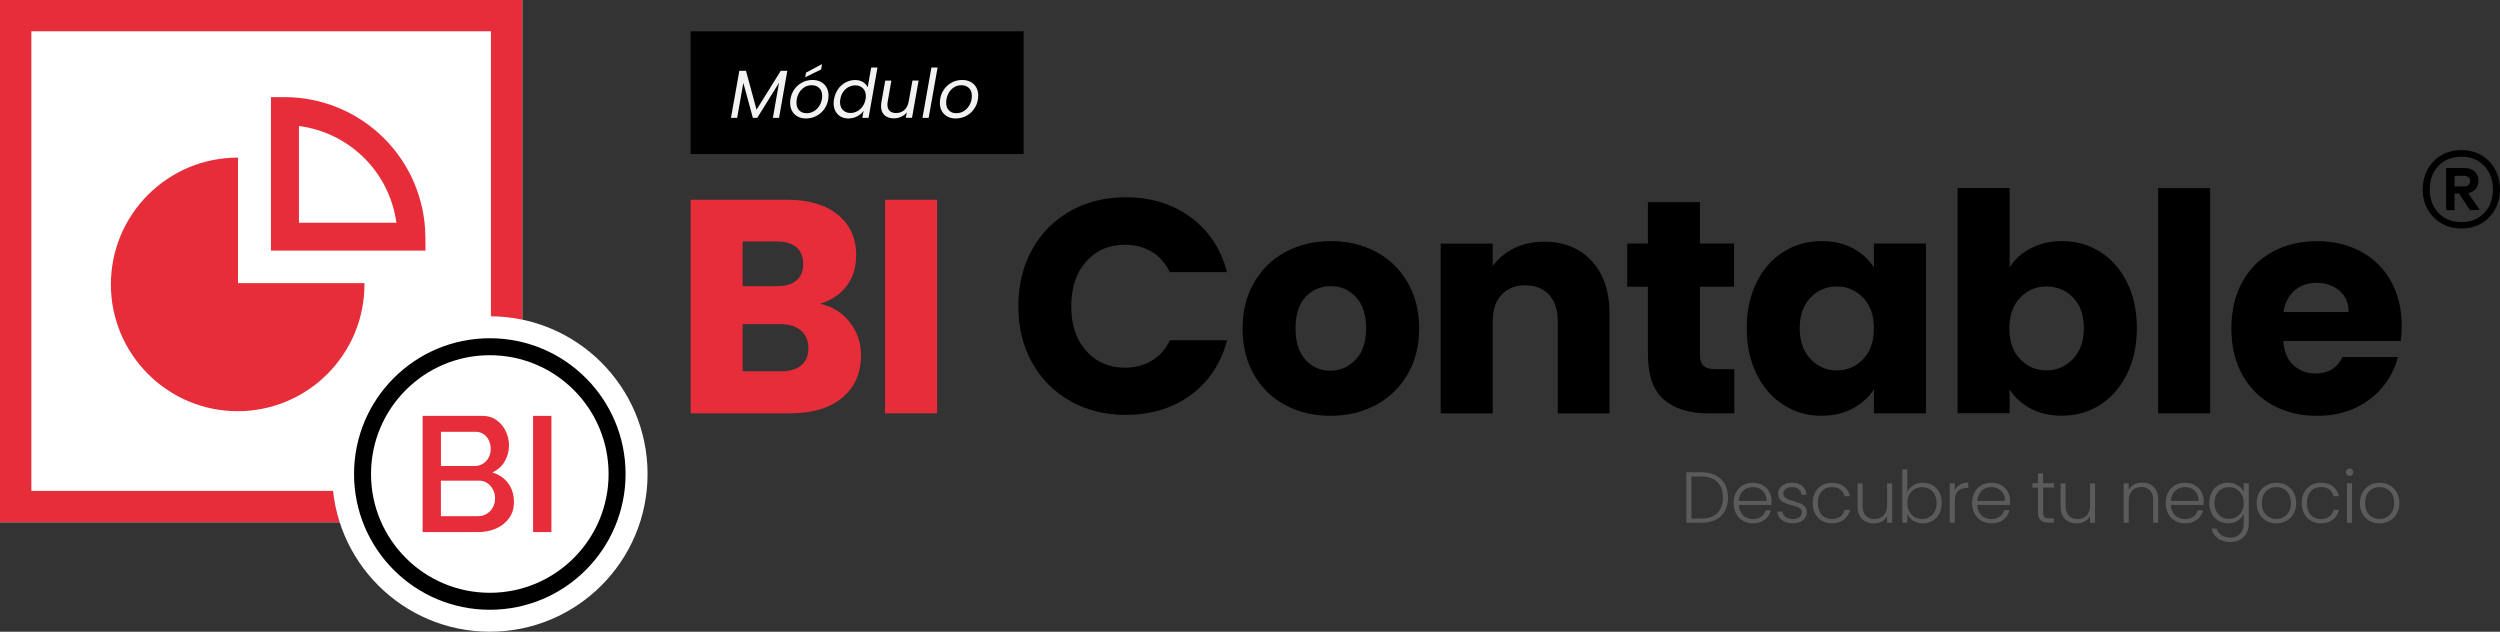
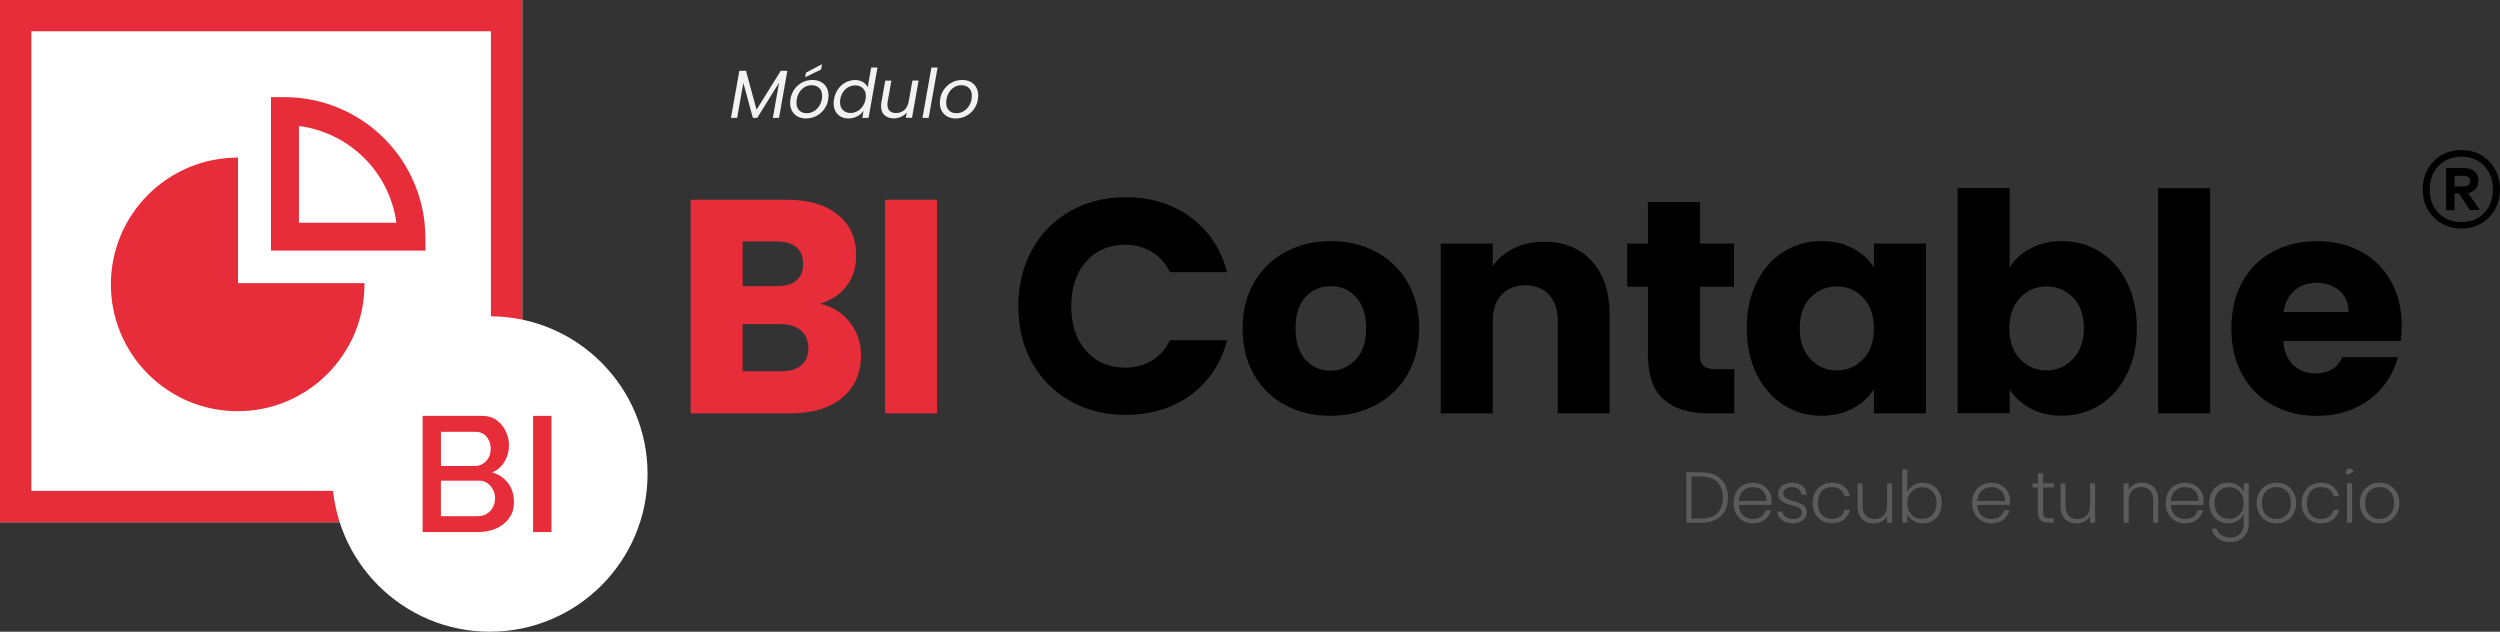
<svg xmlns="http://www.w3.org/2000/svg" id="uuid-8f363c86-a290-492e-87fc-e268d8b28dd9" viewBox="0 0 537.71 135.87">
  <rect x="0" y="0" width="537.71" height="135.87" fill="#333333" stroke="none" />
  <defs>
    <style>.uuid-4b8e3ea7-3b53-466e-827d-b789eb4d1a77{fill:#5b5b5b;}.uuid-c79de5d7-32e9-4f34-8657-9310a5f79400{fill:#fff;}.uuid-2487daa1-0b18-4713-83cb-7c3133388965,.uuid-b835b672-4d8a-4abb-a210-d650f53a129c{fill:#e62d39;}.uuid-eb7c7903-6817-441a-9bad-2711f7e8d87c{fill:#f2f2f2;}.uuid-b835b672-4d8a-4abb-a210-d650f53a129c{fill-rule:evenodd;}</style>
  </defs>
  <rect class="uuid-c79de5d7-32e9-4f34-8657-9310a5f79400" width="112.33" height="112.33" />
  <path class="uuid-b835b672-4d8a-4abb-a210-d650f53a129c" d="M105.59,6.73v98.85H6.74V6.73h98.85ZM0,112.33h112.33V0H0v112.33Z" />
  <path class="uuid-b835b672-4d8a-4abb-a210-d650f53a129c" d="M51.19,33.89v27.01h27.2v.27c0,.89-.05,1.78-.13,2.67-.09.89-.22,1.77-.39,2.65-.18.88-.39,1.74-.65,2.6-.26.86-.56,1.69-.9,2.52-.34.83-.72,1.63-1.15,2.42s-.88,1.55-1.38,2.29c-.5.74-1.03,1.46-1.59,2.15-.57.69-1.17,1.35-1.8,1.98-.63.63-1.29,1.23-1.98,1.8-.69.57-1.41,1.1-2.15,1.59-.74.5-1.51.95-2.29,1.38-.79.42-1.59.8-2.42,1.15-.82.34-1.66.64-2.52.9-.85.26-1.72.48-2.6.65-.87.17-1.76.3-2.65.39-.89.09-1.78.13-2.67.13s-1.78-.04-2.67-.13c-.89-.09-1.77-.22-2.65-.39-.88-.18-1.74-.39-2.6-.65-.86-.26-1.69-.56-2.52-.9-.83-.34-1.63-.72-2.42-1.15-.79-.42-1.55-.88-2.29-1.38-.74-.5-1.46-1.03-2.15-1.59-.69-.57-1.35-1.16-1.98-1.8-.63-.63-1.23-1.29-1.8-1.98-.57-.69-1.1-1.41-1.59-2.15-.5-.74-.95-1.51-1.38-2.29-.42-.79-.8-1.59-1.15-2.42-.34-.83-.64-1.67-.9-2.52-.26-.85-.48-1.72-.65-2.6-.18-.88-.31-1.76-.39-2.65-.09-.89-.13-1.78-.13-2.67s.04-1.78.13-2.67c.09-.89.22-1.77.39-2.65.17-.87.39-1.74.65-2.6.26-.85.56-1.69.9-2.52.34-.83.72-1.63,1.15-2.42.42-.79.88-1.55,1.38-2.29.5-.74,1.03-1.46,1.59-2.15.57-.69,1.17-1.35,1.8-1.98.63-.63,1.29-1.23,1.98-1.8.69-.57,1.41-1.1,2.15-1.59.74-.5,1.51-.95,2.29-1.38.79-.42,1.59-.8,2.42-1.15s1.66-.64,2.52-.9c.86-.26,1.72-.48,2.6-.65.88-.17,1.76-.3,2.65-.39.89-.09,1.78-.13,2.67-.13h.07Z" />
  <path class="uuid-b835b672-4d8a-4abb-a210-d650f53a129c" d="M64.29,27.1c1.31.17,2.61.44,3.88.83,1.27.38,2.5.86,3.69,1.44,1.19.58,2.33,1.26,3.41,2.03s2.09,1.62,3.03,2.55c.94.93,1.8,1.94,2.58,3.01.78,1.07,1.46,2.2,2.05,3.39.59,1.19,1.08,2.41,1.47,3.68.39,1.27.68,2.56.86,3.87h-20.96v-20.79ZM61.29,20.89h-3.01s0,33.01,0,33.01h33.24l-.03-3.03c-.01-.98-.07-1.96-.17-2.94-.11-.98-.26-1.95-.46-2.91-.2-.96-.45-1.92-.74-2.85-.29-.94-.63-1.86-1.01-2.77-.38-.91-.81-1.79-1.28-2.66-.47-.87-.98-1.7-1.53-2.52-.55-.82-1.14-1.6-1.77-2.36-.63-.76-1.29-1.48-1.99-2.18-.7-.69-1.43-1.35-2.19-1.97-.76-.62-1.55-1.2-2.37-1.75-.82-.54-1.66-1.05-2.53-1.51-.87-.46-1.76-.88-2.67-1.26-.91-.38-1.83-.71-2.78-.99-.94-.29-1.89-.53-2.86-.72-.96-.19-1.93-.34-2.91-.44-.98-.1-1.96-.15-2.94-.15" />
  <path class="uuid-c79de5d7-32e9-4f34-8657-9310a5f79400" d="M139.28,101.95c0,18.74-15.19,33.92-33.92,33.92s-33.92-15.19-33.92-33.92,15.19-33.92,33.92-33.92,33.92,15.19,33.92,33.92" />
-   <path d="M134.55,101.95c0,16.12-13.07,29.2-29.2,29.2s-29.2-13.07-29.2-29.2,13.07-29.2,29.2-29.2,29.2,13.07,29.2,29.2" />
  <path class="uuid-c79de5d7-32e9-4f34-8657-9310a5f79400" d="M130.9,101.95c0,14.11-11.44,25.55-25.55,25.55s-25.55-11.44-25.55-25.55,11.44-25.55,25.55-25.55,25.55,11.44,25.55,25.55" />
  <path class="uuid-2487daa1-0b18-4713-83cb-7c3133388965" d="M110.54,108c0,1.34-.34,2.49-1.04,3.45-.69.96-1.63,1.7-2.8,2.22-1.17.52-2.46.77-3.87.77h-11.93v-24.99h12.88c1.17,0,2.19.31,3.04.93.86.62,1.51,1.42,1.97,2.39.46.97.69,1.99.69,3.04,0,1.22-.31,2.36-.93,3.43-.62,1.07-1.51,1.86-2.66,2.38,1.43.42,2.56,1.19,3.4,2.31.83,1.11,1.25,2.47,1.25,4.06M94.84,92.87v7.36h7.25c.66,0,1.24-.16,1.76-.48.52-.32.93-.75,1.23-1.3.3-.55.46-1.18.46-1.88s-.14-1.37-.42-1.92c-.28-.55-.66-.99-1.15-1.3-.48-.32-1.04-.48-1.67-.48h-7.46ZM106.49,107.26c0-.7-.15-1.34-.44-1.92-.29-.58-.69-1.04-1.2-1.41-.5-.36-1.1-.55-1.78-.55h-8.24v7.64h7.99c.7,0,1.33-.17,1.88-.51.55-.34.99-.8,1.3-1.37.32-.58.47-1.2.47-1.88" />
  <rect class="uuid-2487daa1-0b18-4713-83cb-7c3133388965" x="114.66" y="89.45" width="3.94" height="24.99" />
  <path class="uuid-4b8e3ea7-3b53-466e-827d-b789eb4d1a77" d="M369.01,102.24c.86.43,1.52,1.06,1.97,1.88.46.82.68,1.79.68,2.92s-.23,2.08-.68,2.89c-.46.81-1.11,1.43-1.97,1.86-.86.43-1.89.64-3.09.64h-3.21v-10.85h3.21c1.2,0,2.23.22,3.09.65ZM369.38,110.35c.79-.79,1.19-1.9,1.19-3.31s-.4-2.54-1.19-3.35c-.79-.8-1.94-1.2-3.45-1.2h-2.13v9.05h2.13c1.51,0,2.66-.4,3.45-1.19Z" />
  <path class="uuid-4b8e3ea7-3b53-466e-827d-b789eb4d1a77" d="M381.01,108.61h-7.03c.03.64.19,1.19.46,1.65s.65.8,1.1,1.03.95.35,1.49.35c.7,0,1.3-.17,1.78-.51s.8-.8.95-1.38h1.15c-.21.83-.65,1.5-1.33,2.03-.68.52-1.53.78-2.55.78-.8,0-1.51-.18-2.14-.54-.63-.36-1.12-.86-1.48-1.52-.36-.66-.54-1.42-.54-2.3s.18-1.65.53-2.31c.35-.66.84-1.17,1.47-1.52.63-.35,1.35-.53,2.16-.53s1.51.18,2.12.53c.6.35,1.07.83,1.4,1.42.33.6.49,1.25.49,1.98,0,.37-.01.66-.03.85ZM379.56,106.12c-.26-.45-.62-.78-1.08-1.01s-.95-.34-1.49-.34c-.81,0-1.5.26-2.06.78s-.88,1.25-.95,2.19h5.96c.01-.63-.12-1.17-.38-1.61Z" />
  <path class="uuid-4b8e3ea7-3b53-466e-827d-b789eb4d1a77" d="M383.29,111.88c-.62-.45-.96-1.06-1.03-1.84h1.12c.05.48.28.86.68,1.16s.93.44,1.61.44c.59,0,1.05-.14,1.39-.42.34-.28.5-.63.5-1.04,0-.29-.09-.53-.28-.71-.19-.19-.42-.33-.71-.44-.29-.11-.67-.22-1.16-.35-.63-.17-1.14-.33-1.54-.5-.39-.17-.73-.41-1-.74-.27-.33-.41-.76-.41-1.31,0-.41.12-.8.37-1.15.25-.35.6-.63,1.06-.84s.97-.31,1.55-.31c.91,0,1.65.23,2.21.69.56.46.86,1.09.9,1.9h-1.09c-.03-.5-.23-.9-.58-1.2-.36-.31-.85-.46-1.47-.46-.55,0-.99.13-1.33.39-.34.26-.51.58-.51.96,0,.33.1.6.3.81.2.21.45.38.75.5s.7.25,1.21.4c.61.17,1.1.33,1.46.48s.67.38.93.68c.26.3.39.7.4,1.19,0,.46-.12.86-.37,1.22-.25.36-.6.64-1.04.85-.45.21-.96.31-1.54.31-.97,0-1.77-.22-2.38-.67Z" />
  <path class="uuid-4b8e3ea7-3b53-466e-827d-b789eb4d1a77" d="M390.42,105.89c.35-.66.84-1.16,1.46-1.52.62-.36,1.33-.54,2.13-.54,1.04,0,1.91.26,2.58.78s1.11,1.22,1.31,2.11h-1.16c-.15-.61-.46-1.09-.94-1.44s-1.08-.52-1.79-.52c-.57,0-1.08.13-1.54.39-.46.26-.82.64-1.08,1.16-.26.51-.4,1.14-.4,1.89s.13,1.38.4,1.89.62.91,1.08,1.16c.46.26.97.39,1.54.39.71,0,1.31-.17,1.79-.52s.79-.83.94-1.45h1.16c-.2.87-.64,1.57-1.32,2.1-.68.53-1.54.79-2.58.79-.8,0-1.51-.18-2.13-.54-.62-.36-1.11-.86-1.46-1.52-.35-.66-.53-1.42-.53-2.3s.18-1.65.53-2.31Z" />
  <path class="uuid-4b8e3ea7-3b53-466e-827d-b789eb4d1a77" d="M406.97,103.96v8.48h-1.09v-1.49c-.25.53-.63.93-1.15,1.21s-1.1.42-1.74.42c-1.01,0-1.84-.31-2.48-.94-.64-.63-.96-1.53-.96-2.72v-4.95h1.07v4.83c0,.92.23,1.62.69,2.11.46.49,1.09.73,1.89.73s1.47-.26,1.96-.78.73-1.28.73-2.28v-4.61h1.09Z" />
  <path class="uuid-4b8e3ea7-3b53-466e-827d-b789eb4d1a77" d="M411.52,104.39c.58-.37,1.28-.56,2.07-.56s1.47.18,2.08.54c.61.36,1.09.86,1.44,1.52.35.66.52,1.42.52,2.29s-.17,1.63-.52,2.3c-.35.66-.83,1.17-1.44,1.54-.62.36-1.31.54-2.07.54-.81,0-1.5-.18-2.09-.55-.58-.37-1.01-.85-1.28-1.44v1.86h-1.07v-11.49h1.07v4.89c.28-.59.71-1.07,1.3-1.44ZM416.12,106.36c-.27-.51-.65-.9-1.13-1.17-.48-.27-1.01-.4-1.61-.4s-1.11.14-1.59.42-.86.68-1.14,1.2c-.28.52-.42,1.12-.42,1.8s.14,1.28.42,1.8c.28.52.66.92,1.14,1.2s1.01.42,1.59.42,1.14-.14,1.61-.41c.48-.27.85-.67,1.13-1.2.27-.52.41-1.13.41-1.82s-.14-1.31-.41-1.82Z" />
-   <path class="uuid-4b8e3ea7-3b53-466e-827d-b789eb4d1a77" d="M421.53,104.24c.49-.29,1.09-.43,1.81-.43v1.13h-.29c-.79,0-1.42.21-1.89.64-.48.42-.71,1.13-.71,2.13v4.73h-1.09v-8.48h1.09v1.51c.24-.53.6-.94,1.09-1.23Z" />
  <path class="uuid-4b8e3ea7-3b53-466e-827d-b789eb4d1a77" d="M432.31,108.61h-7.03c.03.64.19,1.19.46,1.65s.65.8,1.1,1.03.95.35,1.49.35c.7,0,1.3-.17,1.78-.51s.8-.8.95-1.38h1.15c-.21.83-.65,1.5-1.33,2.03-.68.52-1.53.78-2.55.78-.8,0-1.51-.18-2.14-.54-.63-.36-1.12-.86-1.48-1.52-.36-.66-.54-1.42-.54-2.3s.18-1.65.53-2.31c.35-.66.84-1.17,1.47-1.52.63-.35,1.35-.53,2.16-.53s1.51.18,2.12.53c.6.35,1.07.83,1.4,1.42.33.6.49,1.25.49,1.98,0,.37-.01.66-.03.85ZM430.86,106.12c-.26-.45-.62-.78-1.08-1.01s-.95-.34-1.49-.34c-.81,0-1.5.26-2.06.78s-.88,1.25-.95,2.19h5.96c.01-.63-.12-1.17-.38-1.61Z" />
  <path class="uuid-4b8e3ea7-3b53-466e-827d-b789eb4d1a77" d="M439.44,104.87v5.26c0,.52.1.87.29,1.07.2.2.54.29,1.04.29h.99v.93h-1.16c-.77,0-1.33-.18-1.71-.54-.37-.36-.56-.94-.56-1.76v-5.26h-1.18v-.92h1.18v-2.13h1.1v2.13h2.33v.92h-2.33Z" />
  <path class="uuid-4b8e3ea7-3b53-466e-827d-b789eb4d1a77" d="M450.62,103.96v8.48h-1.09v-1.49c-.25.53-.63.93-1.15,1.21s-1.1.42-1.74.42c-1.01,0-1.84-.31-2.48-.94-.64-.63-.96-1.53-.96-2.72v-4.95h1.07v4.83c0,.92.23,1.62.69,2.11.46.49,1.09.73,1.89.73s1.47-.26,1.96-.78.73-1.28.73-2.28v-4.61h1.09Z" />
  <path class="uuid-4b8e3ea7-3b53-466e-827d-b789eb4d1a77" d="M463.23,104.74c.64.63.96,1.53.96,2.72v4.97h-1.07v-4.84c0-.92-.23-1.62-.69-2.11-.46-.49-1.09-.73-1.89-.73s-1.47.26-1.96.78-.73,1.28-.73,2.28v4.63h-1.09v-8.48h1.09v1.44c.27-.52.66-.91,1.16-1.19s1.08-.41,1.72-.41c1.01,0,1.84.31,2.48.94Z" />
  <path class="uuid-4b8e3ea7-3b53-466e-827d-b789eb4d1a77" d="M473.95,108.61h-7.03c.03.64.19,1.19.46,1.65s.65.8,1.1,1.03.95.35,1.49.35c.7,0,1.3-.17,1.78-.51s.8-.8.95-1.38h1.15c-.21.83-.65,1.5-1.33,2.03-.68.52-1.53.78-2.55.78-.8,0-1.51-.18-2.14-.54-.63-.36-1.12-.86-1.48-1.52-.36-.66-.54-1.42-.54-2.3s.18-1.65.53-2.31c.35-.66.84-1.17,1.47-1.52.63-.35,1.35-.53,2.16-.53s1.51.18,2.12.53c.6.35,1.07.83,1.4,1.42.33.6.49,1.25.49,1.98,0,.37-.01.66-.03.85ZM472.49,106.12c-.26-.45-.62-.78-1.08-1.01s-.95-.34-1.49-.34c-.81,0-1.5.26-2.06.78s-.88,1.25-.95,2.19h5.96c.01-.63-.12-1.17-.38-1.61Z" />
  <path class="uuid-4b8e3ea7-3b53-466e-827d-b789eb4d1a77" d="M481.32,104.39c.59.37,1.01.84,1.27,1.41v-1.85h1.09v8.69c0,.78-.17,1.46-.5,2.06-.34.6-.8,1.06-1.4,1.39-.6.33-1.28.49-2.05.49-1.09,0-1.99-.26-2.71-.78-.72-.52-1.17-1.22-1.34-2.11h1.07c.19.59.54,1.06,1.06,1.41s1.16.53,1.92.53c.55,0,1.04-.12,1.47-.35.43-.23.78-.58,1.02-1.03.25-.46.37-.99.37-1.61v-2.1c-.27.58-.7,1.06-1.28,1.44-.58.38-1.28.57-2.07.57s-1.47-.18-2.09-.54c-.62-.36-1.1-.87-1.44-1.54-.35-.66-.52-1.43-.52-2.3s.17-1.63.52-2.29c.35-.66.83-1.16,1.44-1.52.62-.36,1.31-.54,2.09-.54s1.49.19,2.08.56ZM482.17,106.4c-.28-.52-.66-.92-1.14-1.2-.48-.28-1.01-.42-1.59-.42s-1.14.13-1.61.4c-.48.27-.85.66-1.12,1.17-.27.51-.41,1.12-.41,1.82s.14,1.3.41,1.82c.27.52.65.92,1.12,1.2.48.27,1.01.41,1.61.41s1.11-.14,1.59-.42c.48-.28.86-.68,1.14-1.2s.42-1.12.42-1.8-.14-1.28-.42-1.8Z" />
  <path class="uuid-4b8e3ea7-3b53-466e-827d-b789eb4d1a77" d="M487.44,112.02c-.64-.36-1.14-.86-1.51-1.52s-.55-1.42-.55-2.3.19-1.65.56-2.31c.37-.66.88-1.16,1.52-1.52.64-.36,1.36-.54,2.16-.54s1.52.18,2.17.54c.65.36,1.15.86,1.52,1.52.37.66.55,1.43.55,2.31s-.19,1.63-.56,2.3c-.37.66-.89,1.17-1.54,1.53-.65.36-1.38.54-2.17.54s-1.51-.18-2.15-.54ZM491.14,111.23c.48-.25.86-.64,1.16-1.15.29-.51.44-1.14.44-1.89s-.14-1.37-.43-1.89c-.29-.51-.67-.9-1.15-1.15-.48-.25-.99-.38-1.55-.38s-1.08.13-1.55.38c-.48.25-.86.64-1.14,1.15-.29.51-.43,1.14-.43,1.89s.14,1.37.43,1.89c.28.51.66.9,1.13,1.15.47.25.99.38,1.54.38s1.08-.13,1.55-.38Z" />
  <path class="uuid-4b8e3ea7-3b53-466e-827d-b789eb4d1a77" d="M495.6,105.89c.35-.66.84-1.16,1.46-1.52.62-.36,1.33-.54,2.13-.54,1.04,0,1.91.26,2.58.78s1.11,1.22,1.31,2.11h-1.16c-.15-.61-.46-1.09-.94-1.44s-1.08-.52-1.79-.52c-.57,0-1.08.13-1.54.39-.46.26-.82.64-1.08,1.16-.26.51-.4,1.14-.4,1.89s.13,1.38.4,1.89.62.91,1.08,1.16c.46.26.97.39,1.54.39.71,0,1.31-.17,1.79-.52s.79-.83.94-1.45h1.16c-.2.87-.64,1.57-1.32,2.1-.68.53-1.54.79-2.58.79-.8,0-1.51-.18-2.13-.54-.62-.36-1.11-.86-1.46-1.52-.35-.66-.53-1.42-.53-2.3s.18-1.65.53-2.31Z" />
-   <path class="uuid-4b8e3ea7-3b53-466e-827d-b789eb4d1a77" d="M504.79,102.13c-.16-.16-.23-.35-.23-.57s.08-.42.23-.57c.16-.15.34-.23.56-.23s.4.08.56.23c.16.15.23.34.23.57s-.08.42-.23.57-.34.23-.56.23-.4-.08-.56-.23ZM505.89,103.96v8.48h-1.09v-8.48h1.09Z" />
+   <path class="uuid-4b8e3ea7-3b53-466e-827d-b789eb4d1a77" d="M504.79,102.13c-.16-.16-.23-.35-.23-.57s.08-.42.23-.57c.16-.15.34-.23.56-.23s.4.08.56.23c.16.15.23.34.23.57ZM505.89,103.96v8.48h-1.09v-8.48h1.09Z" />
  <path class="uuid-4b8e3ea7-3b53-466e-827d-b789eb4d1a77" d="M509.64,112.02c-.64-.36-1.14-.86-1.51-1.52s-.55-1.42-.55-2.3.19-1.65.56-2.31c.37-.66.88-1.16,1.52-1.52.64-.36,1.36-.54,2.16-.54s1.52.18,2.17.54c.65.36,1.15.86,1.52,1.52.37.66.55,1.43.55,2.31s-.19,1.63-.56,2.3c-.37.66-.89,1.17-1.54,1.53-.65.36-1.38.54-2.17.54s-1.51-.18-2.15-.54ZM513.34,111.23c.48-.25.86-.64,1.16-1.15.29-.51.44-1.14.44-1.89s-.14-1.37-.43-1.89c-.29-.51-.67-.9-1.15-1.15-.48-.25-.99-.38-1.55-.38s-1.08.13-1.55.38c-.48.25-.86.64-1.14,1.15-.29.51-.43,1.14-.43,1.89s.14,1.37.43,1.89c.28.51.66.9,1.13,1.15.47.25.99.38,1.54.38s1.08-.13,1.55-.38Z" />
  <path d="M533.69,33.37c1.25.73,2.23,1.74,2.95,3.03.72,1.29,1.07,2.73,1.07,4.33s-.36,3.04-1.07,4.31c-.72,1.28-1.7,2.28-2.95,3.01-1.25.73-2.67,1.09-4.27,1.09s-3.03-.36-4.29-1.09c-1.26-.73-2.25-1.73-2.97-3.01-.72-1.28-1.07-2.71-1.07-4.31s.36-3.04,1.07-4.33c.72-1.29,1.7-2.3,2.97-3.03,1.26-.73,2.69-1.09,4.29-1.09s3.02.36,4.27,1.09M534.32,45.79c1.25-1.32,1.87-3,1.87-5.05s-.63-3.73-1.87-5.05c-1.25-1.32-2.88-1.98-4.9-1.98s-3.7.66-4.95,1.98c-1.25,1.32-1.87,3-1.87,5.05s.62,3.73,1.87,5.05c1.25,1.32,2.9,1.98,4.95,1.98s3.65-.66,4.9-1.98M532.49,40.63c-.39.46-.94.76-1.64.9l2.52,3.62-2.15.04-2.32-3.58h-.97v3.58h-1.81v-9.05h3.92c.93,0,1.66.25,2.21.74.55.49.82,1.16.82,2,0,.7-.2,1.28-.59,1.75M527.94,40.11h1.98c.39,0,.72-.1.97-.29.25-.2.38-.49.38-.88s-.12-.68-.38-.86c-.25-.18-.58-.27-.97-.27h-1.98v2.31Z" />
  <path class="uuid-2487daa1-0b18-4713-83cb-7c3133388965" d="M182.77,69.3c1.61,2.07,2.42,4.44,2.42,7.1,0,3.84-1.34,6.88-4.02,9.13-2.68,2.25-6.43,3.37-11.22,3.37h-21.4v-45.94h20.68c4.67,0,8.32,1.07,10.96,3.21,2.64,2.14,3.96,5.04,3.96,8.7,0,2.71-.71,4.95-2.13,6.74-1.42,1.79-3.31,3.03-5.66,3.73,2.66.57,4.8,1.89,6.41,3.96M159.73,61.55h7.33c1.83,0,3.24-.4,4.22-1.21.98-.81,1.47-2,1.47-3.57s-.49-2.77-1.47-3.6c-.98-.83-2.39-1.24-4.22-1.24h-7.33v9.62ZM172.33,78.59c1.02-.85,1.54-2.08,1.54-3.7s-.54-2.88-1.6-3.8c-1.07-.92-2.54-1.37-4.42-1.37h-8.12v10.14h8.25c1.88,0,3.33-.43,4.35-1.28" />
  <rect class="uuid-2487daa1-0b18-4713-83cb-7c3133388965" x="190.36" y="42.96" width="11.19" height="45.94" />
  <path d="M221.97,53.72c1.96-3.56,4.7-6.33,8.21-8.31,3.51-1.99,7.49-2.98,11.94-2.98,5.45,0,10.12,1.44,14.01,4.32,3.88,2.88,6.48,6.81,7.79,11.78h-12.3c-.92-1.92-2.22-3.38-3.89-4.38-1.68-1-3.59-1.51-5.73-1.51-3.45,0-6.24,1.2-8.38,3.6-2.14,2.4-3.21,5.61-3.21,9.62s1.07,7.22,3.21,9.62c2.14,2.4,4.93,3.6,8.38,3.6,2.14,0,4.05-.5,5.73-1.51,1.68-1,2.98-2.46,3.89-4.38h12.3c-1.31,4.97-3.91,8.89-7.79,11.75-3.88,2.86-8.55,4.29-14.01,4.29-4.45,0-8.43-.99-11.94-2.98-3.51-1.99-6.25-4.75-8.21-8.28-1.96-3.53-2.94-7.57-2.94-12.11s.98-8.58,2.94-12.14" />
  <path d="M276.45,87.13c-2.86-1.53-5.1-3.71-6.74-6.54-1.64-2.84-2.45-6.15-2.45-9.95s.83-7.06,2.49-9.91c1.66-2.86,3.93-5.05,6.81-6.58,2.88-1.53,6.11-2.29,9.69-2.29s6.81.76,9.69,2.29c2.88,1.53,5.15,3.72,6.81,6.58,1.66,2.86,2.49,6.16,2.49,9.91s-.84,7.06-2.52,9.92c-1.68,2.86-3.97,5.05-6.87,6.58-2.9,1.53-6.14,2.29-9.72,2.29s-6.8-.76-9.65-2.29M291.57,77.38c1.51-1.57,2.26-3.82,2.26-6.74s-.73-5.17-2.19-6.74c-1.46-1.57-3.26-2.36-5.4-2.36s-3.99.77-5.43,2.32c-1.44,1.55-2.16,3.81-2.16,6.77s.71,5.17,2.13,6.74c1.42,1.57,3.2,2.36,5.33,2.36s3.96-.79,5.46-2.36" />
  <path d="M342.36,56.15c2.55,2.77,3.83,6.58,3.83,11.42v21.34h-11.13v-19.83c0-2.44-.63-4.34-1.9-5.69-1.27-1.35-2.97-2.03-5.1-2.03s-3.84.68-5.1,2.03c-1.27,1.35-1.9,3.25-1.9,5.69v19.83h-11.19v-36.52h11.19v4.84c1.13-1.61,2.66-2.89,4.58-3.83,1.92-.94,4.08-1.41,6.48-1.41,4.27,0,7.69,1.39,10.24,4.16" />
  <path d="M373.02,79.41v9.49h-5.69c-4.06,0-7.22-.99-9.49-2.98-2.27-1.98-3.4-5.22-3.4-9.72v-14.53h-4.45v-9.29h4.45v-8.9h11.19v8.9h7.33v9.29h-7.33v14.66c0,1.09.26,1.88.78,2.36.52.48,1.4.72,2.62.72h3.99Z" />
  <path d="M377.83,60.69c1.42-2.84,3.35-5.02,5.79-6.54,2.44-1.53,5.17-2.29,8.18-2.29,2.57,0,4.83.52,6.77,1.57,1.94,1.05,3.44,2.42,4.48,4.12v-5.17h11.19v36.52h-11.19v-5.17c-1.09,1.7-2.61,3.08-4.55,4.12-1.94,1.05-4.2,1.57-6.77,1.57-2.97,0-5.67-.77-8.11-2.32-2.44-1.55-4.37-3.75-5.79-6.61-1.42-2.86-2.13-6.16-2.13-9.91s.71-7.05,2.13-9.88M400.73,64.03c-1.55-1.61-3.44-2.42-5.66-2.42s-4.11.8-5.66,2.39c-1.55,1.59-2.32,3.79-2.32,6.58s.77,5.01,2.32,6.64c1.55,1.64,3.44,2.45,5.66,2.45s4.11-.81,5.66-2.42c1.55-1.61,2.32-3.82,2.32-6.61s-.77-5-2.32-6.61" />
  <path d="M436.76,53.43c1.96-1.05,4.21-1.57,6.74-1.57,3.01,0,5.74.76,8.18,2.29,2.44,1.53,4.37,3.71,5.79,6.54,1.42,2.84,2.13,6.13,2.13,9.88s-.71,7.06-2.13,9.91c-1.42,2.86-3.35,5.06-5.79,6.61-2.44,1.55-5.17,2.32-8.18,2.32-2.58,0-4.82-.51-6.74-1.54-1.92-1.02-3.43-2.39-4.52-4.09v5.1h-11.19v-48.43h11.19v17.08c1.05-1.7,2.55-3.08,4.52-4.12M445.89,64c-1.55-1.59-3.46-2.39-5.73-2.39s-4.11.81-5.66,2.42c-1.55,1.61-2.32,3.82-2.32,6.61s.77,5,2.32,6.61c1.55,1.61,3.44,2.42,5.66,2.42s4.12-.82,5.69-2.45c1.57-1.64,2.36-3.85,2.36-6.64s-.77-4.98-2.32-6.58" />
  <rect x="464.18" y="40.47" width="11.19" height="48.43" />
  <path d="M516.41,73.33h-25.33c.17,2.27.9,4,2.19,5.2,1.29,1.2,2.87,1.8,4.74,1.8,2.79,0,4.73-1.18,5.82-3.53h11.91c-.61,2.4-1.71,4.56-3.31,6.48-1.59,1.92-3.59,3.43-5.99,4.52-2.4,1.09-5.08,1.64-8.05,1.64-3.58,0-6.76-.76-9.56-2.29-2.79-1.53-4.97-3.71-6.54-6.54-1.57-2.83-2.36-6.15-2.36-9.95s.77-7.11,2.32-9.95c1.55-2.84,3.72-5.02,6.51-6.54,2.79-1.53,6-2.29,9.62-2.29s6.67.74,9.42,2.23c2.75,1.48,4.9,3.6,6.45,6.35,1.55,2.75,2.32,5.96,2.32,9.62,0,1.05-.07,2.14-.2,3.27M505.15,67.11c0-1.92-.65-3.45-1.96-4.58-1.31-1.13-2.95-1.7-4.91-1.7s-3.46.55-4.75,1.64c-1.29,1.09-2.08,2.64-2.39,4.65h14.01Z" />
-   <rect x="148.54" y="6.73" width="71.62" height="26.4" />
  <path class="uuid-eb7c7903-6817-441a-9bad-2711f7e8d87c" d="M169.34,15.23l-1.78,10.12h-1.33l1.33-7.55-4.69,7.55h-.94l-2.05-7.52-1.33,7.52h-1.33l1.8-10.12h1.43l2.27,8.36,5.21-8.36h1.42Z" />
  <path class="uuid-eb7c7903-6817-441a-9bad-2711f7e8d87c" d="M171.56,25.06c-.51-.28-.91-.67-1.19-1.17-.28-.5-.42-1.08-.42-1.75,0-.91.21-1.74.63-2.49.42-.76,1-1.35,1.73-1.79.74-.44,1.56-.66,2.46-.66.67,0,1.27.14,1.79.42.52.28.93.67,1.21,1.17.29.5.43,1.09.43,1.76,0,.91-.21,1.74-.64,2.49-.43.75-1.01,1.35-1.75,1.78-.74.44-1.56.66-2.47.66-.67,0-1.26-.14-1.78-.42ZM175.21,23.83c.51-.35.9-.8,1.19-1.37.29-.57.43-1.18.43-1.84,0-.74-.21-1.31-.64-1.7-.43-.4-.96-.59-1.61-.59s-1.2.17-1.7.52c-.5.35-.88.81-1.16,1.38-.27.58-.41,1.19-.41,1.86,0,.72.2,1.28.61,1.67.41.4.93.59,1.56.59s1.2-.17,1.71-.52ZM176.61,14.94l-3.42,1.67.17-.99,3.45-1.83-.2,1.16Z" />
  <path class="uuid-eb7c7903-6817-441a-9bad-2711f7e8d87c" d="M180.26,19.16c.44-.62.99-1.1,1.63-1.44.64-.34,1.33-.51,2.05-.51.61,0,1.17.14,1.65.43.49.29.83.67,1.04,1.13l.75-4.24h1.35l-1.92,10.82h-1.34l.28-1.51c-.34.48-.8.87-1.38,1.18s-1.21.46-1.9.46c-.62,0-1.17-.13-1.65-.4-.48-.27-.85-.65-1.12-1.15-.27-.5-.4-1.07-.4-1.73,0-.29.03-.59.09-.89.15-.82.44-1.54.88-2.16ZM186.23,20.67c0-.71-.21-1.27-.64-1.69s-.96-.62-1.62-.62c-.5,0-.97.12-1.43.35s-.84.58-1.16,1.02c-.32.45-.54.98-.64,1.58-.04.2-.06.43-.06.67,0,.72.21,1.29.63,1.7.42.41.96.62,1.61.62.5,0,.97-.12,1.43-.36s.84-.58,1.17-1.04c.33-.45.54-.98.65-1.59.04-.21.06-.42.06-.66Z" />
  <path class="uuid-eb7c7903-6817-441a-9bad-2711f7e8d87c" d="M197.58,17.33l-1.42,8.01h-1.33l.21-1.17c-.32.41-.73.73-1.23.95s-1.01.34-1.55.34c-.84,0-1.51-.23-2.01-.68-.5-.45-.75-1.1-.75-1.95,0-.21.02-.48.07-.8l.83-4.69h1.32l-.79,4.52c-.04.2-.06.42-.06.64,0,.59.16,1.05.49,1.35.33.31.78.46,1.37.46.7,0,1.3-.22,1.79-.66.49-.44.81-1.08.94-1.92v.04l.79-4.45h1.33Z" />
  <path class="uuid-eb7c7903-6817-441a-9bad-2711f7e8d87c" d="M201.66,14.53l-1.92,10.82h-1.33l1.92-10.82h1.33Z" />
  <path class="uuid-eb7c7903-6817-441a-9bad-2711f7e8d87c" d="M203.76,25.06c-.51-.28-.91-.67-1.19-1.17-.28-.5-.42-1.08-.42-1.75,0-.91.21-1.74.63-2.49.42-.76,1-1.35,1.73-1.79.74-.44,1.56-.66,2.46-.66.67,0,1.27.14,1.79.42.52.28.93.67,1.21,1.17.29.5.43,1.09.43,1.76,0,.91-.21,1.74-.64,2.49-.43.75-1.01,1.35-1.75,1.78-.74.44-1.56.66-2.47.66-.67,0-1.26-.14-1.78-.42ZM207.41,23.83c.51-.35.9-.8,1.19-1.37.29-.57.43-1.18.43-1.84,0-.74-.21-1.31-.64-1.7-.43-.4-.96-.59-1.61-.59s-1.2.17-1.7.52c-.5.35-.88.81-1.16,1.38-.27.58-.41,1.19-.41,1.86,0,.72.2,1.28.61,1.67.41.4.93.59,1.56.59s1.2-.17,1.71-.52Z" />
</svg>